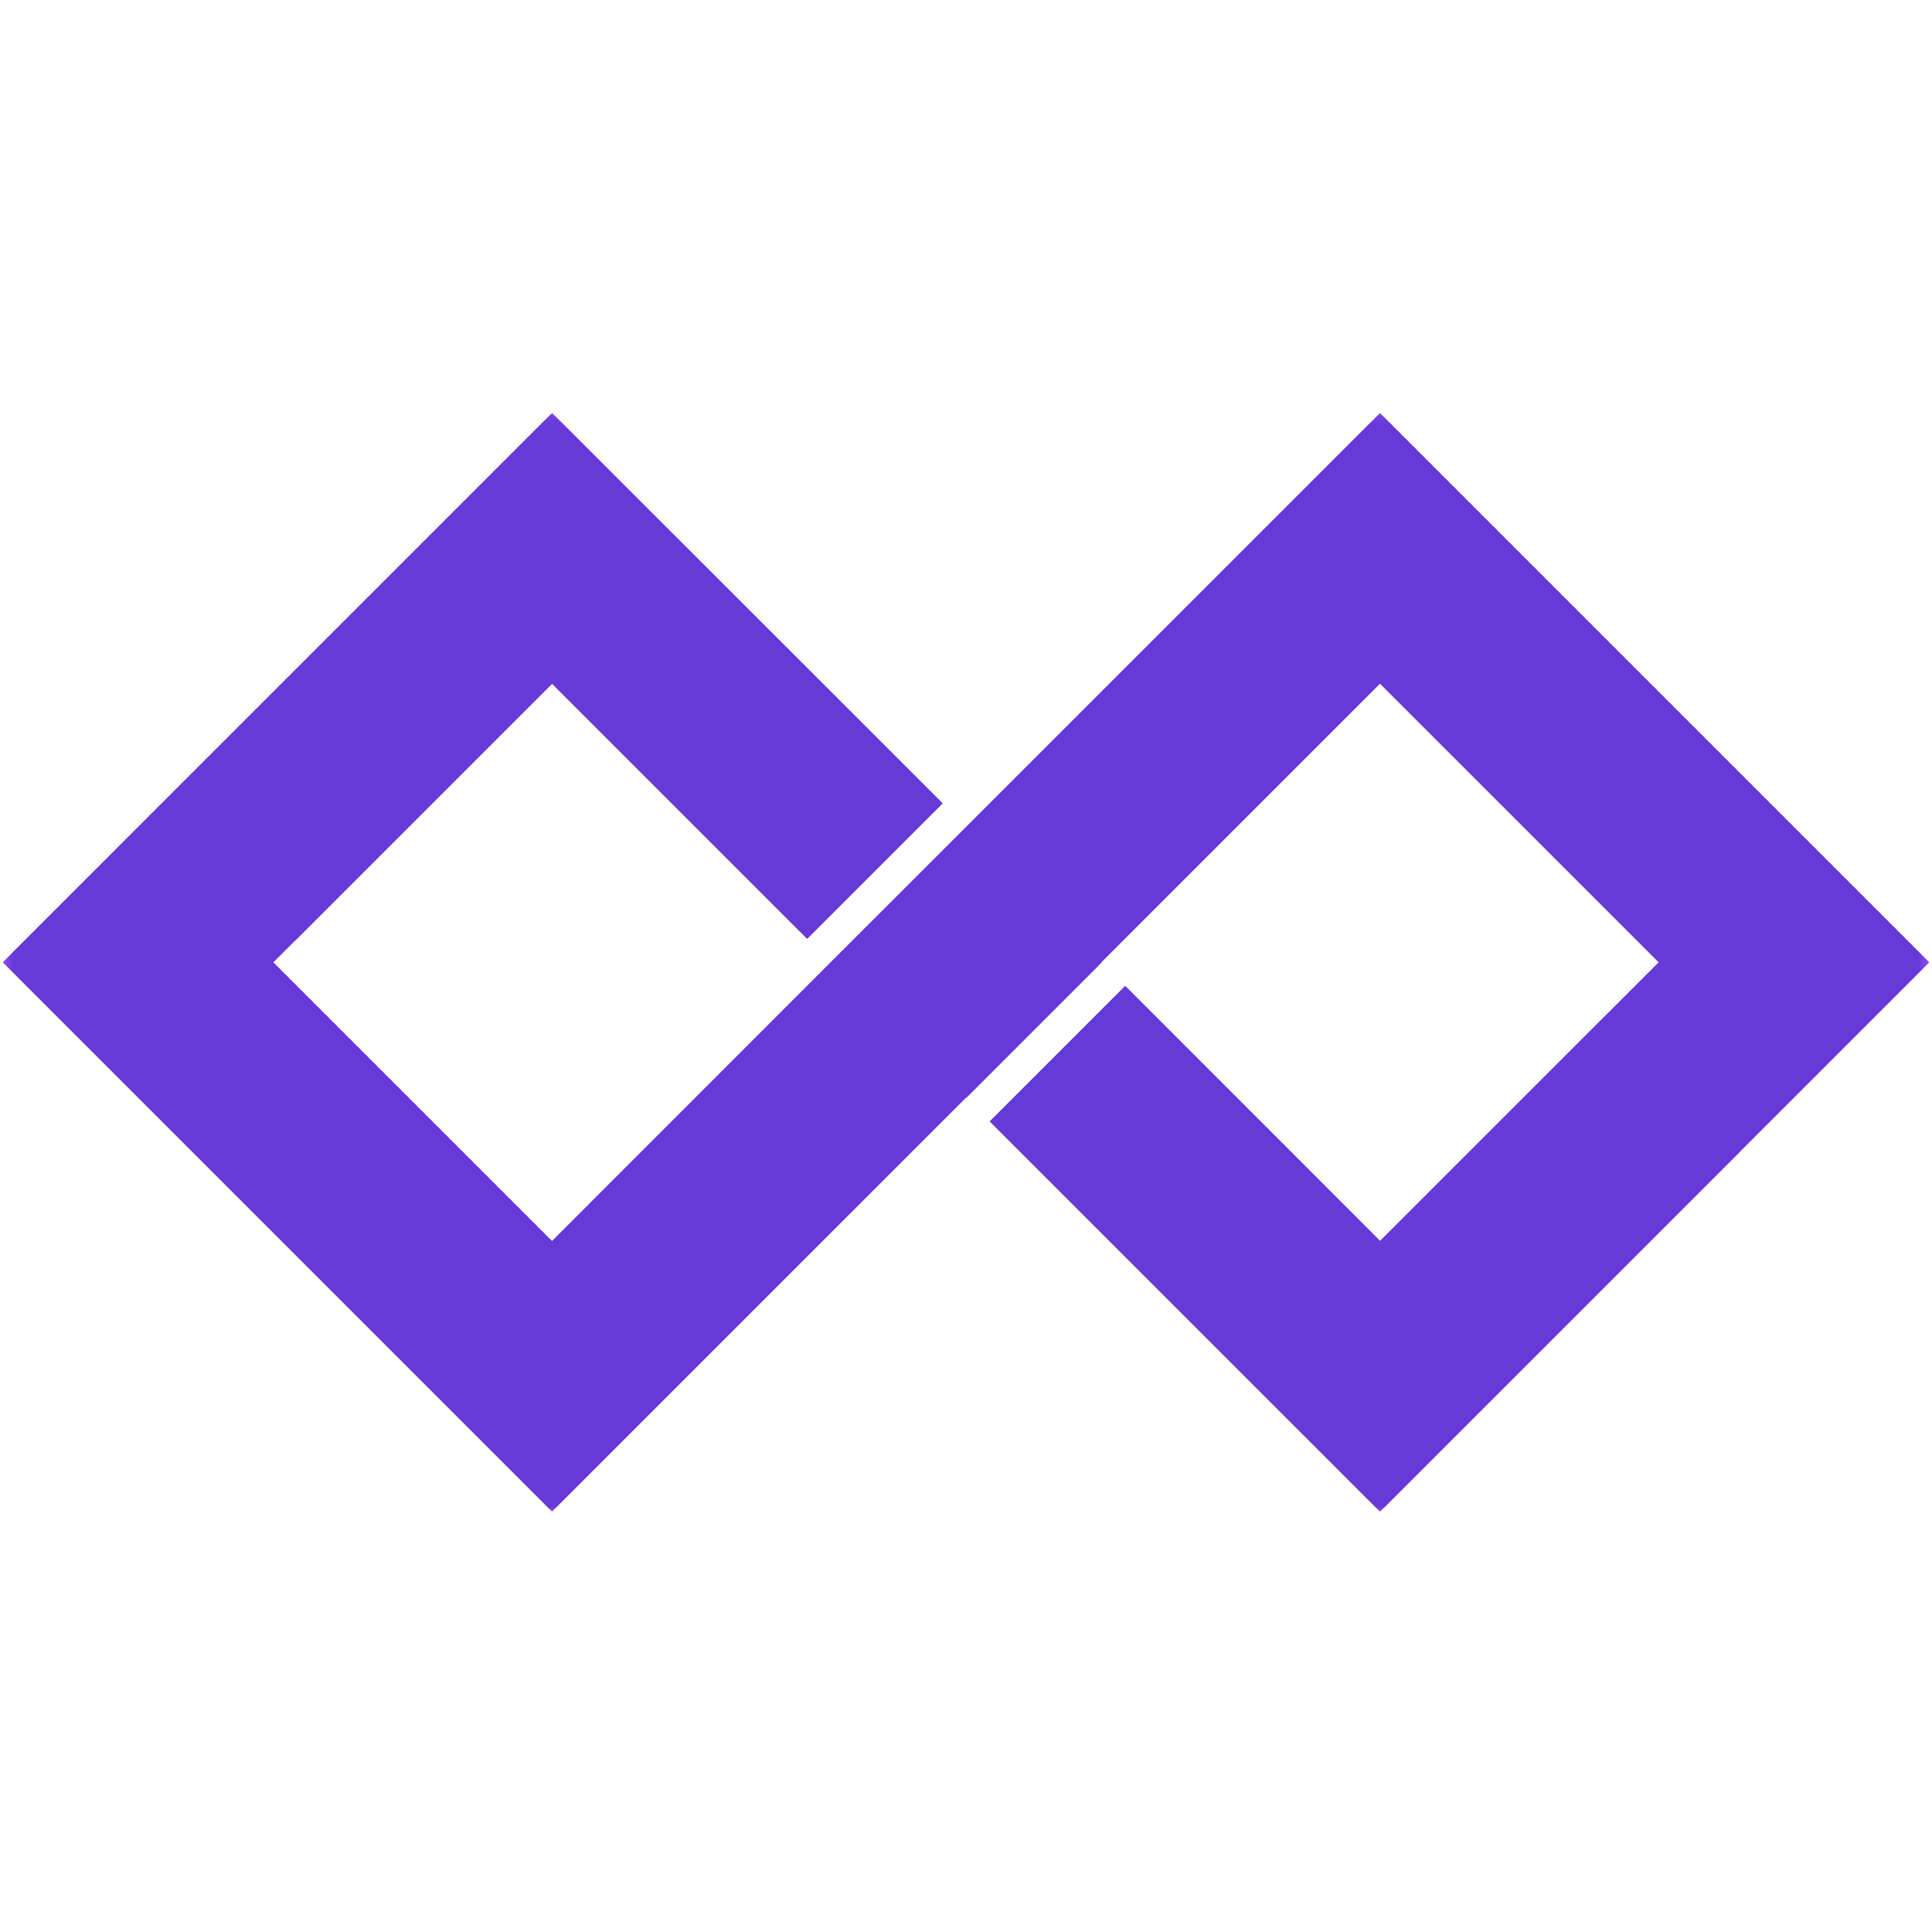
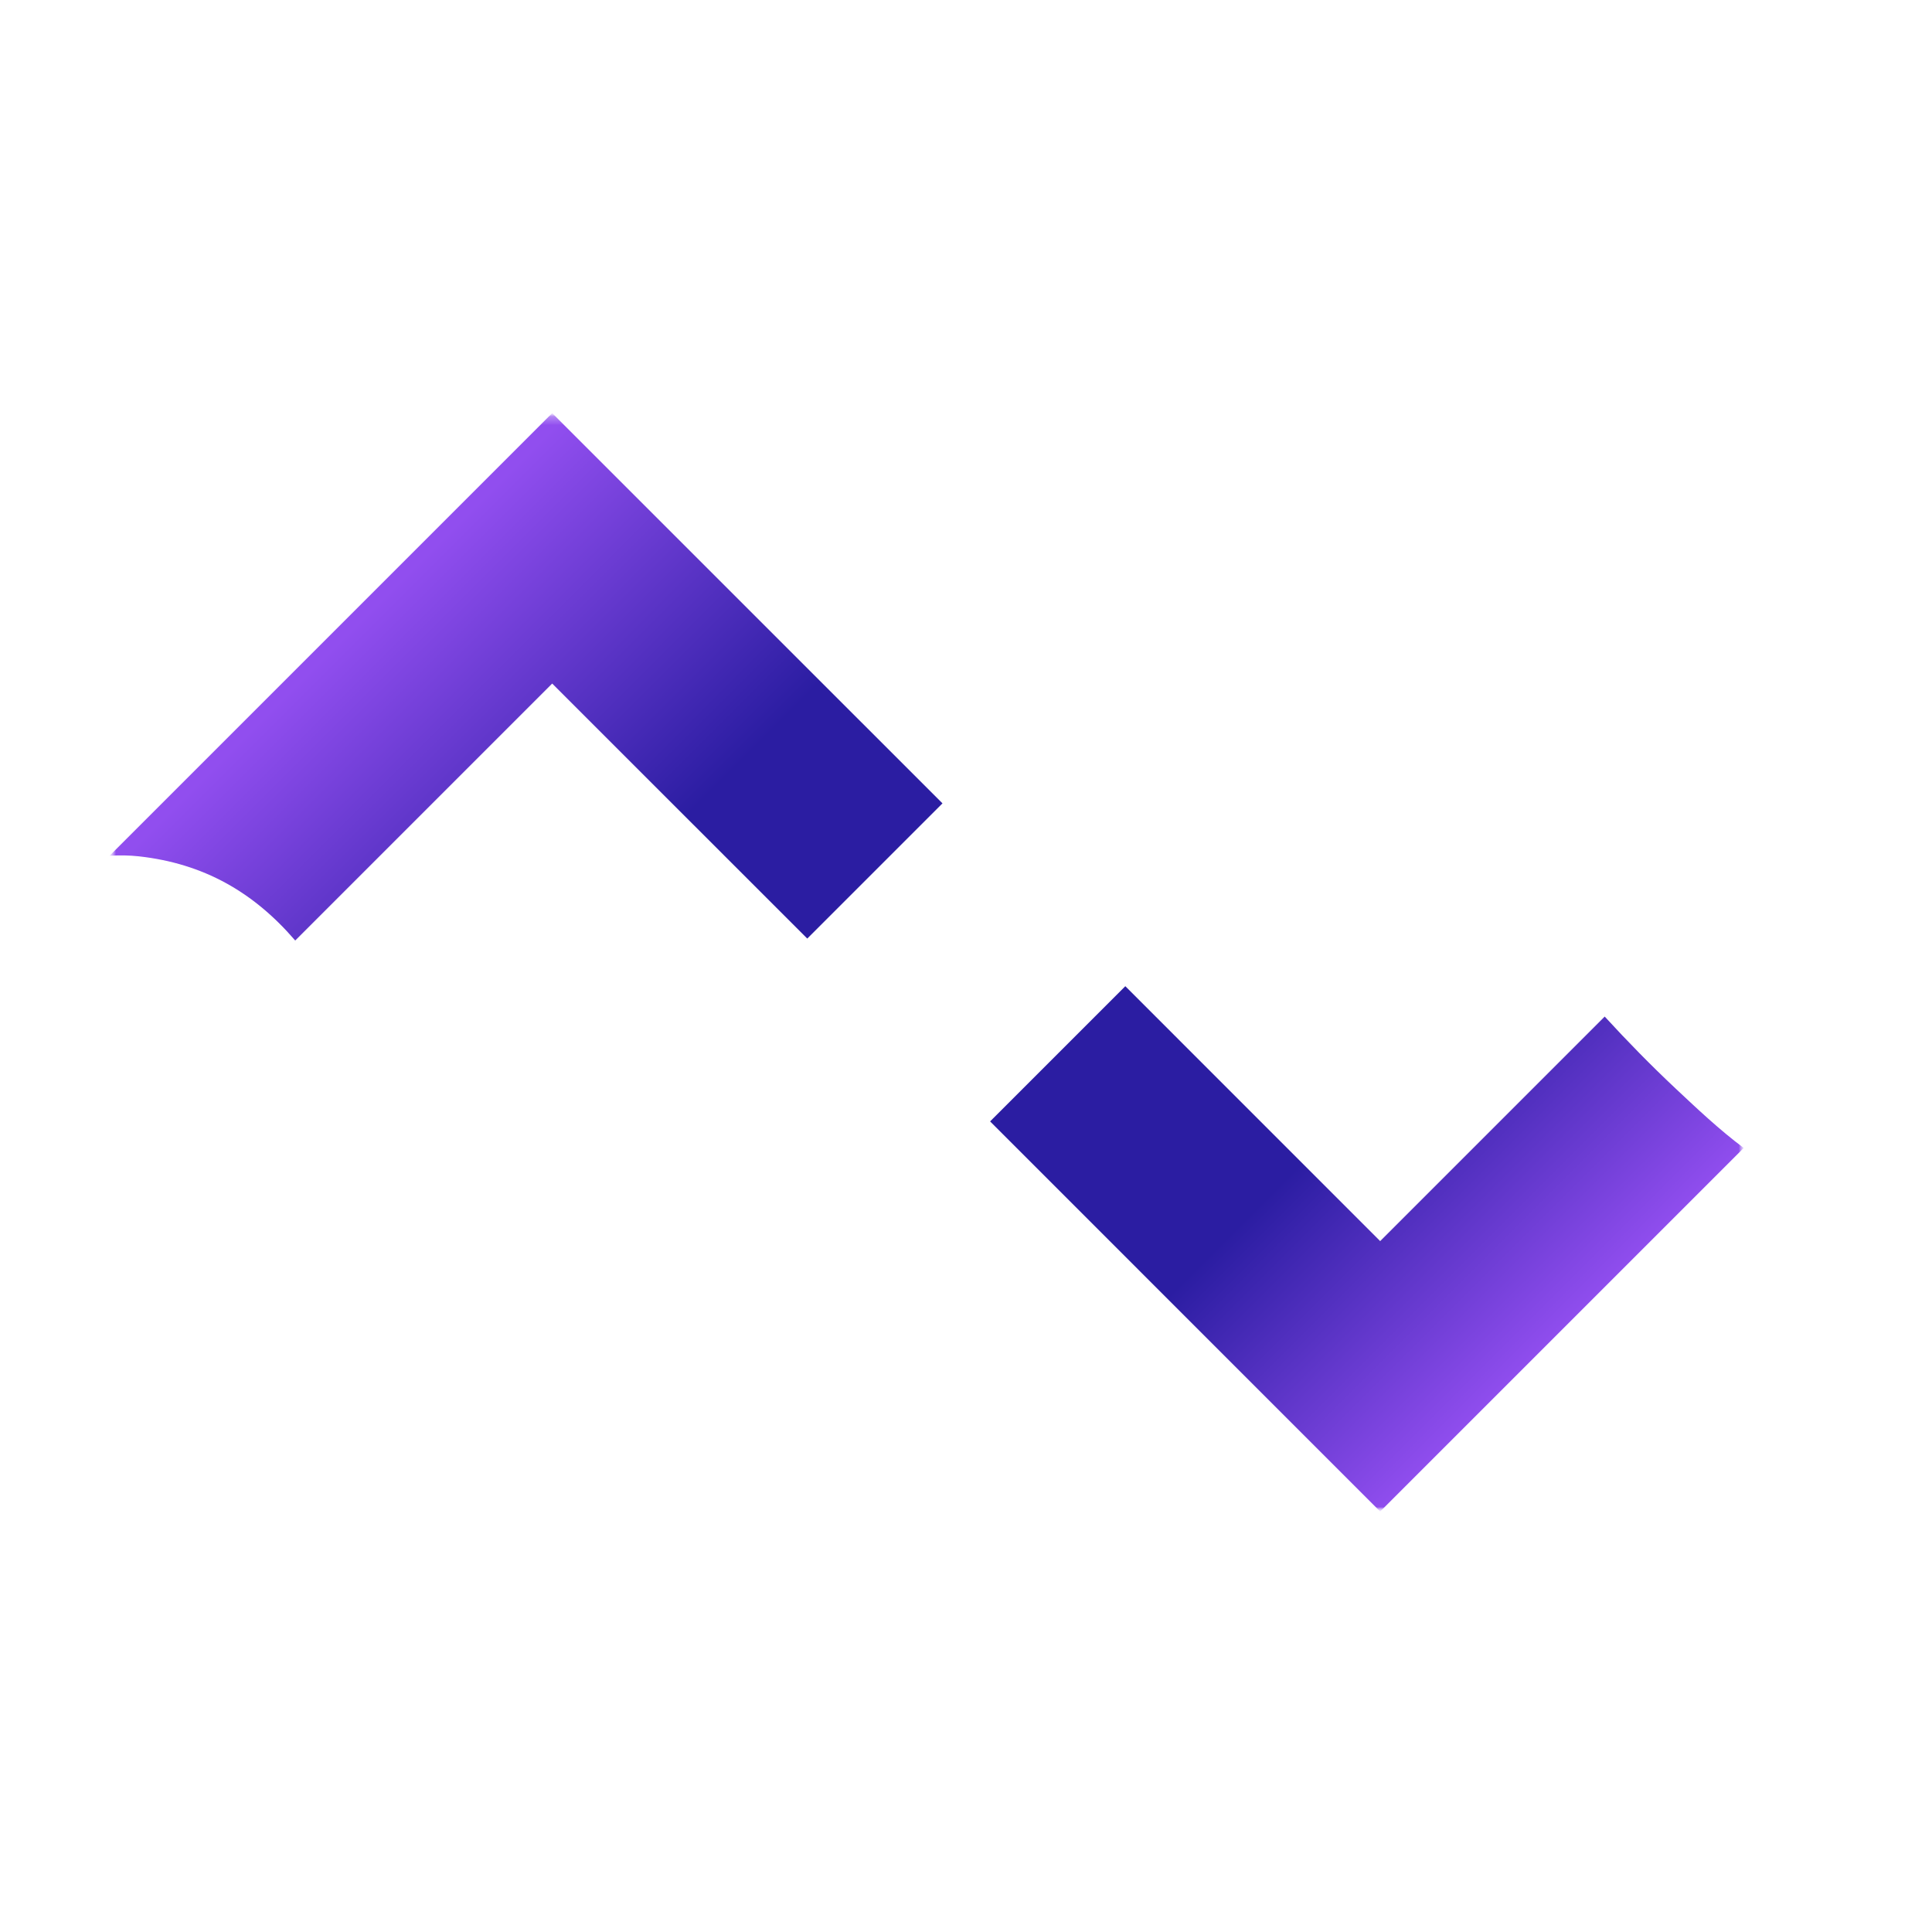
<svg xmlns="http://www.w3.org/2000/svg" width="32" height="32" viewBox="0 0 225 129" fill="none">
-   <path d="M160.713 0.113L112.5 48.326C107.245 53.568 101.996 58.817 96.747 64.066C85.932 74.894 75.109 85.717 64.287 96.539L31.82 64.073L64.287 31.606C74.189 41.506 84.092 51.406 93.994 61.306L109.74 45.56C94.589 30.411 79.439 15.262 64.287 0.113C42.968 21.433 21.648 42.752 0.328 64.073C21.648 85.392 42.968 106.712 64.287 128.032L112.5 79.819C112.511 79.827 112.522 79.837 112.532 79.845L128.279 64.099C128.268 64.09 128.257 64.082 128.246 64.073L160.713 31.606L193.18 64.073L160.713 96.539C150.819 86.644 140.925 76.748 131.032 66.852L115.286 82.598C130.428 97.743 145.571 112.888 160.713 128.032C182.033 106.712 203.353 85.392 224.672 64.073C203.353 42.752 182.033 21.433 160.713 0.113Z" fill="url(#paint0_linear_1_205)" />
  <mask id="mask0_1_205" style="mask-type:luminance" maskUnits="userSpaceOnUse" x="0" y="0" width="225" height="129">
    <path d="M0.165 128.032H224.835V0.113H0.165V128.032Z" fill="white" />
  </mask>
  <g mask="url(#mask0_1_205)">
    <mask id="mask1_1_205" style="mask-type:luminance" maskUnits="userSpaceOnUse" x="12" y="0" width="192" height="129">
      <mask id="mask2_1_205" style="mask-type:luminance" maskUnits="userSpaceOnUse" x="12" y="0" width="192" height="129">
        <path d="M12.761 0.113H203.074V128.032H12.761V0.113Z" fill="white" />
      </mask>
      <g mask="url(#mask2_1_205)">
        <path d="M12.761 0.113H203.074V128.032H12.761V0.113Z" fill="black" />
        <mask id="mask3_1_205" style="mask-type:luminance" maskUnits="userSpaceOnUse" x="12" y="0" width="192" height="129">
          <path d="M12.761 0.113H203.074V128.032H12.761V0.113Z" fill="white" />
        </mask>
        <g mask="url(#mask3_1_205)">
          <path d="M226.803 128.032H0.185V0.113H226.803V128.032Z" fill="url(#paint1_linear_1_205)" />
        </g>
      </g>
    </mask>
    <g mask="url(#mask1_1_205)">
      <mask id="mask4_1_205" style="mask-type:luminance" maskUnits="userSpaceOnUse" x="12" y="0" width="192" height="129">
        <path d="M12.761 0.113H203.074V128.032H12.761V0.113Z" fill="white" />
      </mask>
      <g mask="url(#mask4_1_205)">
        <path d="M195.104 78.736C192.252 76.057 189.522 73.267 186.883 70.389C178.166 79.106 169.45 87.823 160.734 96.539C150.84 86.644 140.946 76.748 131.053 66.852C125.804 72.1 120.555 77.35 115.306 82.598C130.449 97.743 145.591 112.888 160.734 128.032C174.847 113.919 188.96 99.805 203.074 85.692C200.239 83.575 197.623 81.101 195.104 78.736Z" fill="url(#paint2_linear_1_205)" />
        <path d="M16.166 51.728C23.73 52.566 29.537 55.903 34.381 61.533C44.356 51.557 54.332 41.582 64.308 31.606C74.21 41.506 84.112 51.406 94.015 61.306C99.263 56.058 104.512 50.809 109.761 45.56C94.61 30.411 79.459 15.262 64.308 0.113C47.125 17.296 29.942 34.478 12.761 51.661C13.916 51.591 15.062 51.606 16.166 51.728Z" fill="url(#paint3_linear_1_205)" />
      </g>
    </g>
    <mask id="mask5_1_205" style="mask-type:luminance" maskUnits="userSpaceOnUse" x="0" y="0" width="225" height="129">
      <mask id="mask6_1_205" style="mask-type:luminance" maskUnits="userSpaceOnUse" x="0" y="0" width="225" height="129">
        <path d="M0.328 0.113H224.672V128.032H0.328V0.113Z" fill="white" />
      </mask>
      <g mask="url(#mask6_1_205)">
        <path d="M0.328 0.113H224.672V128.032H0.328V0.113Z" fill="black" />
        <mask id="mask7_1_205" style="mask-type:luminance" maskUnits="userSpaceOnUse" x="0" y="0" width="225" height="129">
-           <path d="M0.328 0.113H224.672V128.032H0.328V0.113Z" fill="white" />
-         </mask>
+           </mask>
        <g mask="url(#mask7_1_205)">
-           <path d="M224.835 128.032H0.165V0.113H224.835V128.032Z" fill="url(#paint4_linear_1_205)" />
-         </g>
+           </g>
      </g>
    </mask>
    <g mask="url(#mask5_1_205)">
      <mask id="mask8_1_205" style="mask-type:luminance" maskUnits="userSpaceOnUse" x="0" y="0" width="225" height="129">
        <path d="M0.328 0.113H224.672V128.032H0.328V0.113Z" fill="white" />
      </mask>
      <g mask="url(#mask8_1_205)">
-         <path d="M64.287 128.032L112.5 79.819C112.511 79.827 112.521 79.837 112.533 79.845L128.279 64.099C128.268 64.09 128.257 64.081 128.246 64.073L160.713 31.606L193.18 64.073L160.713 96.539C150.819 86.644 140.926 76.748 131.032 66.852L115.286 82.598C130.428 97.743 145.571 112.888 160.713 128.032C182.033 106.712 203.353 85.392 224.672 64.073C203.353 42.753 182.033 21.433 160.713 0.113L112.5 48.326C107.245 53.568 101.996 58.818 96.747 64.066C85.931 74.895 75.109 85.717 64.287 96.539L31.82 64.073L64.287 31.606C74.189 41.506 84.092 51.406 93.994 61.306L109.74 45.56C94.59 30.411 79.438 15.262 64.287 0.113C42.968 21.433 21.647 42.753 0.328 64.073C21.647 85.392 42.968 106.712 64.287 128.032Z" fill="#6739D9" />
-       </g>
+         </g>
    </g>
  </g>
  <defs>
    <linearGradient id="paint0_linear_1_205" x1="0.328" y1="64.073" x2="224.672" y2="64.073" gradientUnits="userSpaceOnUse">
      <stop stop-color="#9851F2" />
      <stop offset="0.219" stop-color="#9851F2" />
      <stop offset="0.518" stop-color="#7640E0" />
      <stop offset="0.796" stop-color="#9851F2" />
      <stop offset="0.999" stop-color="#9851F2" />
      <stop offset="1" stop-color="#9851F2" />
    </linearGradient>
    <linearGradient id="paint1_linear_1_205" x1="0.186" y1="64.073" x2="226.803" y2="64.073" gradientUnits="userSpaceOnUse">
      <stop />
      <stop offset="0.247" />
      <stop offset="0.5" stop-color="#EEEEEE" />
      <stop offset="0.691" />
      <stop offset="0.984" />
      <stop offset="1" />
    </linearGradient>
    <linearGradient id="paint2_linear_1_205" x1="141.946" y1="66.904" x2="182.288" y2="107.247" gradientUnits="userSpaceOnUse">
      <stop stop-color="#2B1DA2" />
      <stop offset="0.374" stop-color="#2B1DA2" />
      <stop offset="1" stop-color="#914EEF" />
    </linearGradient>
    <linearGradient id="paint3_linear_1_205" x1="87.848" y1="75.198" x2="39.401" y2="26.751" gradientUnits="userSpaceOnUse">
      <stop stop-color="#2B1DA2" />
      <stop offset="0.073" stop-color="#2B1DA2" />
      <stop offset="0.372" stop-color="#2B1DA2" />
      <stop offset="0.999" stop-color="#914EEF" />
      <stop offset="1" stop-color="#914EEF" />
    </linearGradient>
    <linearGradient id="paint4_linear_1_205" x1="112.5" y1="128.032" x2="112.5" y2="0.113" gradientUnits="userSpaceOnUse">
      <stop stop-color="white" />
      <stop offset="0.227" />
      <stop offset="1" />
    </linearGradient>
  </defs>
</svg>